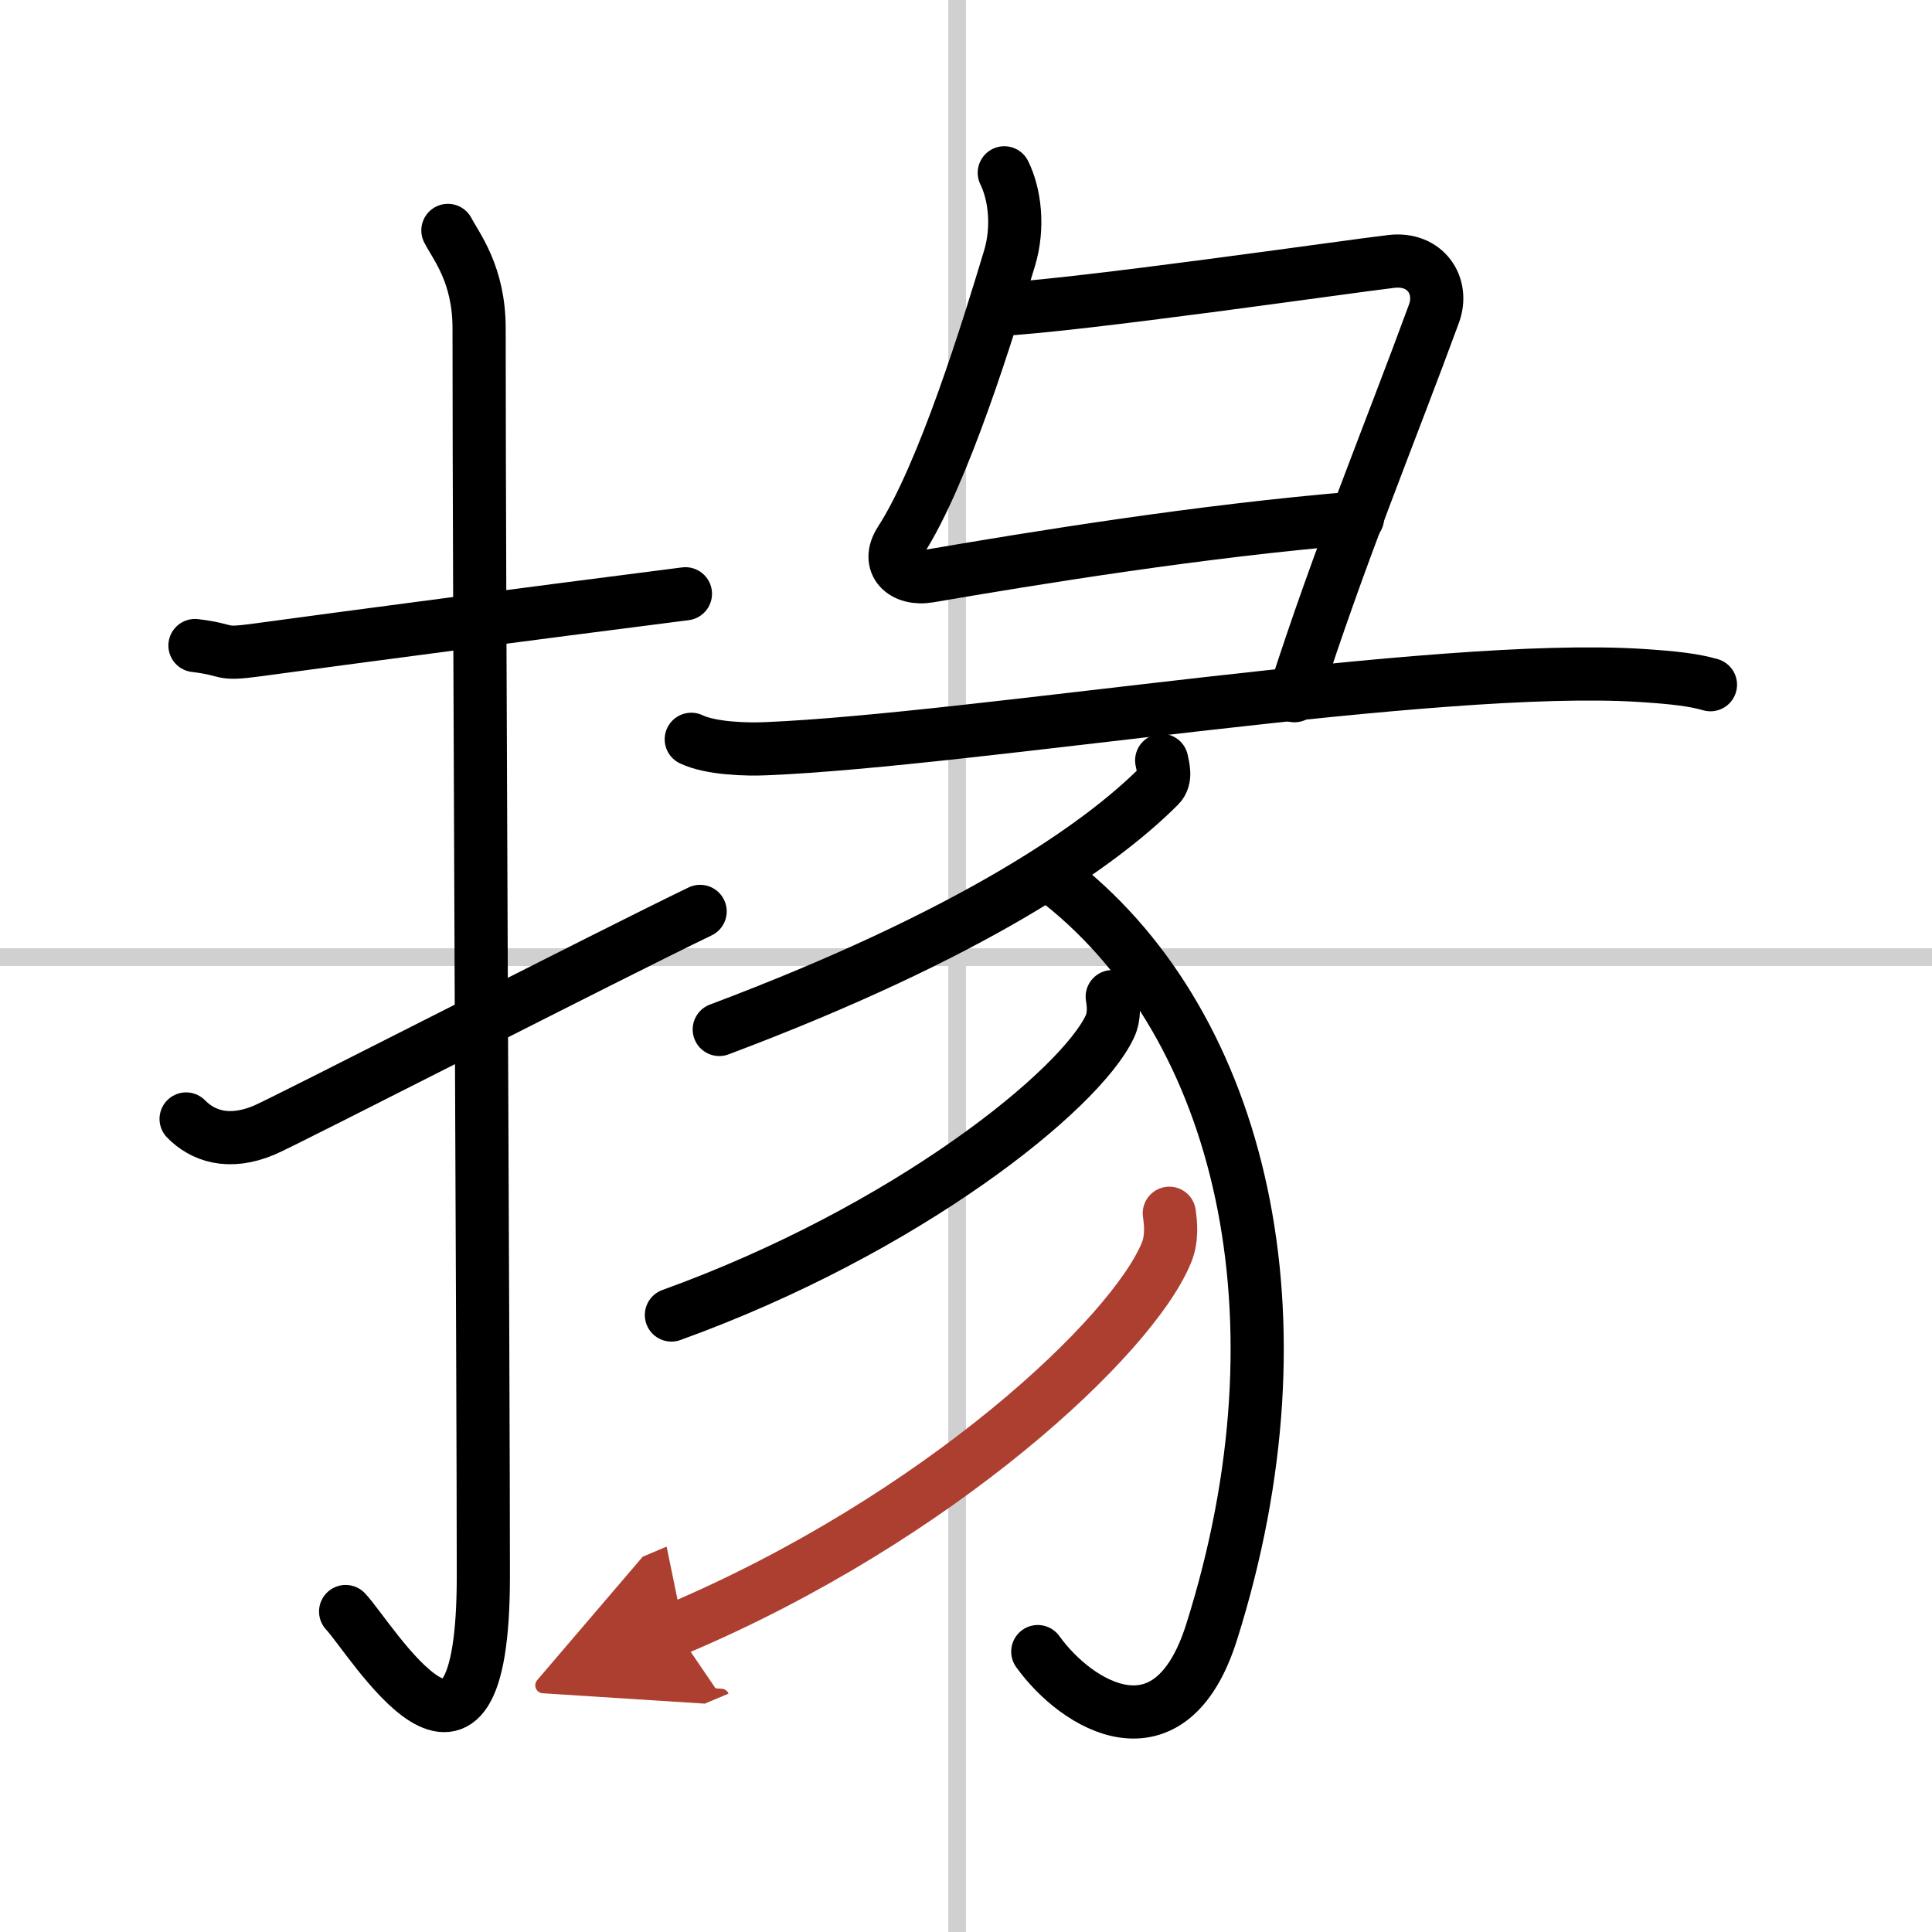
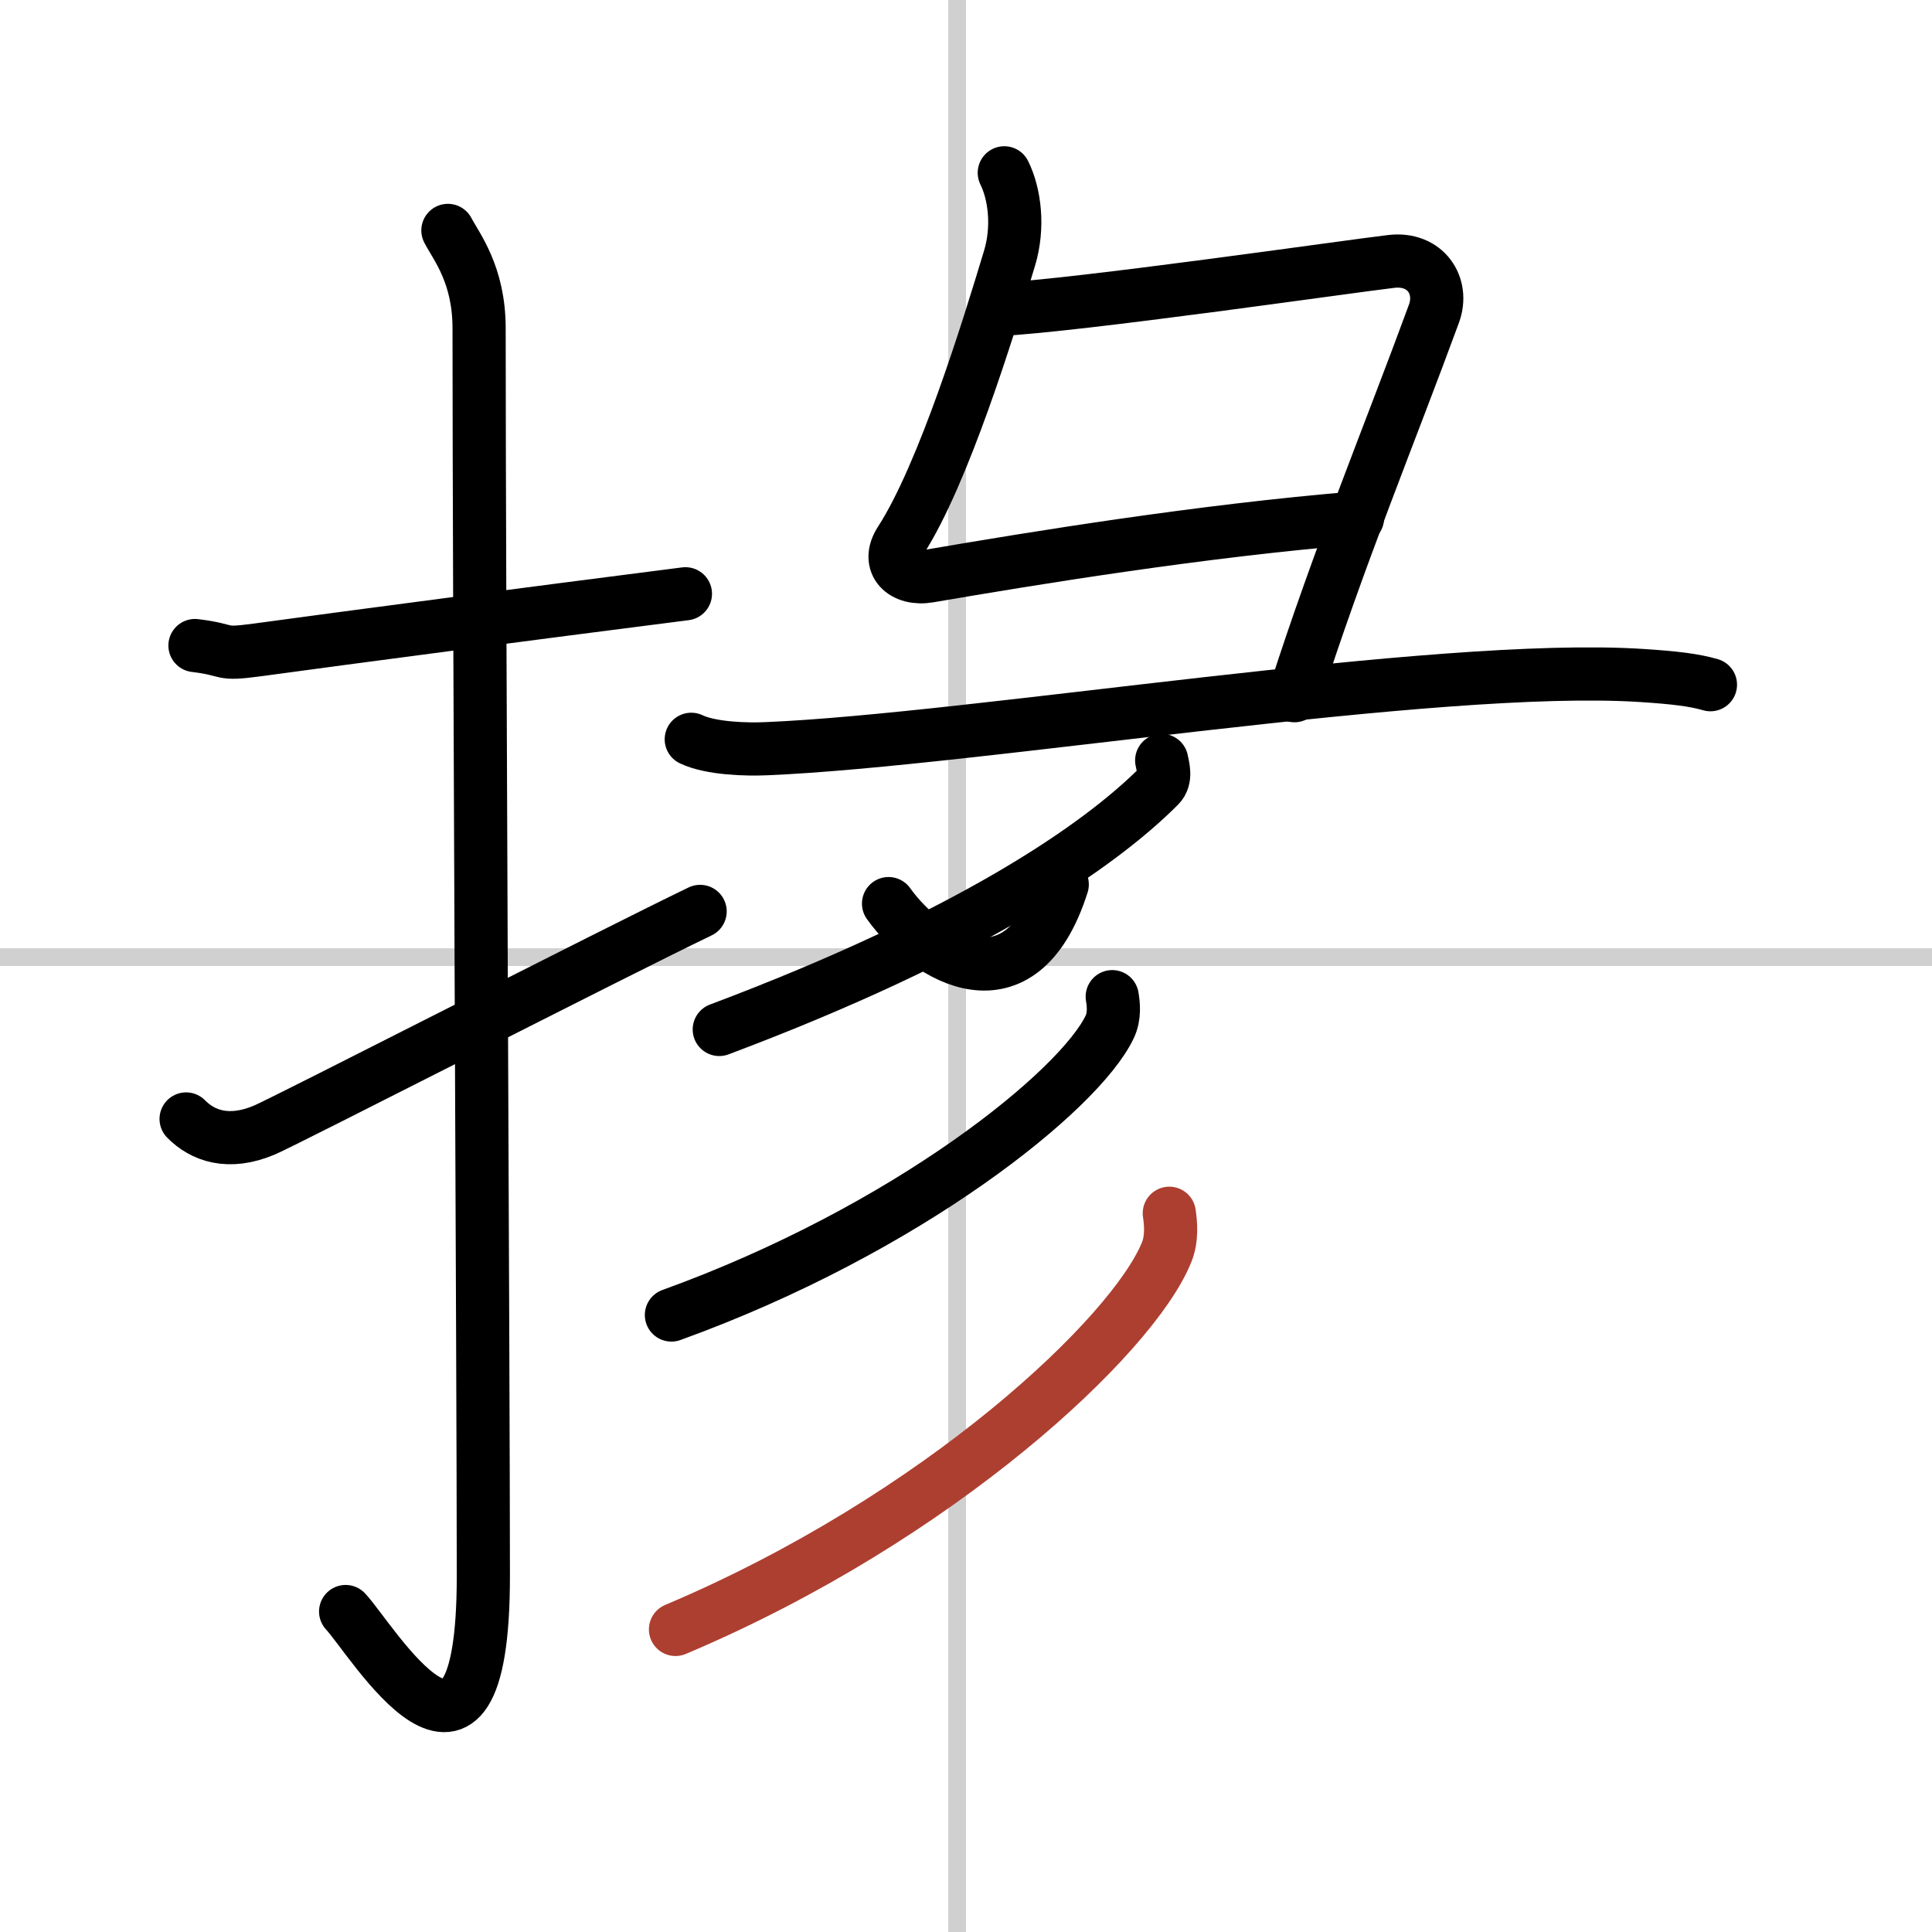
<svg xmlns="http://www.w3.org/2000/svg" width="400" height="400" viewBox="0 0 109 109">
  <defs>
    <marker id="a" markerWidth="4" orient="auto" refX="1" refY="5" viewBox="0 0 10 10">
-       <polyline points="0 0 10 5 0 10 1 5" fill="#ad3f31" stroke="#ad3f31" />
-     </marker>
+       </marker>
  </defs>
  <g fill="none" stroke="#000" stroke-linecap="round" stroke-linejoin="round" stroke-width="3">
    <rect width="100%" height="100%" fill="#fff" stroke="#fff" />
    <line x1="54" x2="54" y2="109" stroke="#d0d0d0" stroke-width="1" />
    <line x2="109" y1="54" y2="54" stroke="#d0d0d0" stroke-width="1" />
    <path d="m11 36.42c2.08 0.25 1.27 0.55 3.5 0.25 5.5-0.75 15-2 24.17-3.17" />
    <path d="m25.27 13c0.48 0.92 1.76 2.49 1.76 5.52 0 15.23 0.24 58.96 0.24 70.4 0 14.25-6.32 3.53-7.77 2" />
    <path d="m10.5 63.13c0.92 0.94 2.39 1.49 4.43 0.62 1.2-0.51 19.48-9.88 24.57-12.33" />
    <path d="m56.66 9.75c0.59 1.19 0.83 3.07 0.29 4.84-1.18 3.91-3.71 12.16-6.15 15.93-0.84 1.29 0.18 2.23 1.62 1.98 5.97-1.02 15.3-2.55 24.17-3.28" />
    <path d="m56.32 17.46c4.43-0.21 19.84-2.44 22.17-2.71 1.94-0.23 2.99 1.38 2.41 2.95-2.4 6.55-5.4 13.8-7.87 21.55" />
    <path d="m39 41.71c1.11 0.53 3.14 0.58 4.24 0.53 11.73-0.49 37.76-4.88 49.38-4.13 1.84 0.12 2.95 0.25 3.88 0.52" />
    <path d="m65.54 42.9c0.07 0.36 0.28 1.02-0.14 1.44-3.4 3.41-10.65 8.41-24.82 13.74" />
-     <path d="M59.93,49.9C70,57.96,74,74.24,68.35,92.1c-2.33,7.35-7.6,4.15-9.8,1.08" />
+     <path d="M59.93,49.9c-2.33,7.35-7.6,4.15-9.8,1.08" />
    <path d="m62.75 56.23c0.07 0.42 0.15 1.09-0.14 1.7-1.69 3.58-11.42 11.45-24.73 16.26" />
    <path d="m65.97 68.45c0.08 0.55 0.17 1.43-0.16 2.22-1.9 4.68-12.79 14.96-27.7 21.26" marker-end="url(#a)" stroke="#ad3f31" />
  </g>
</svg>